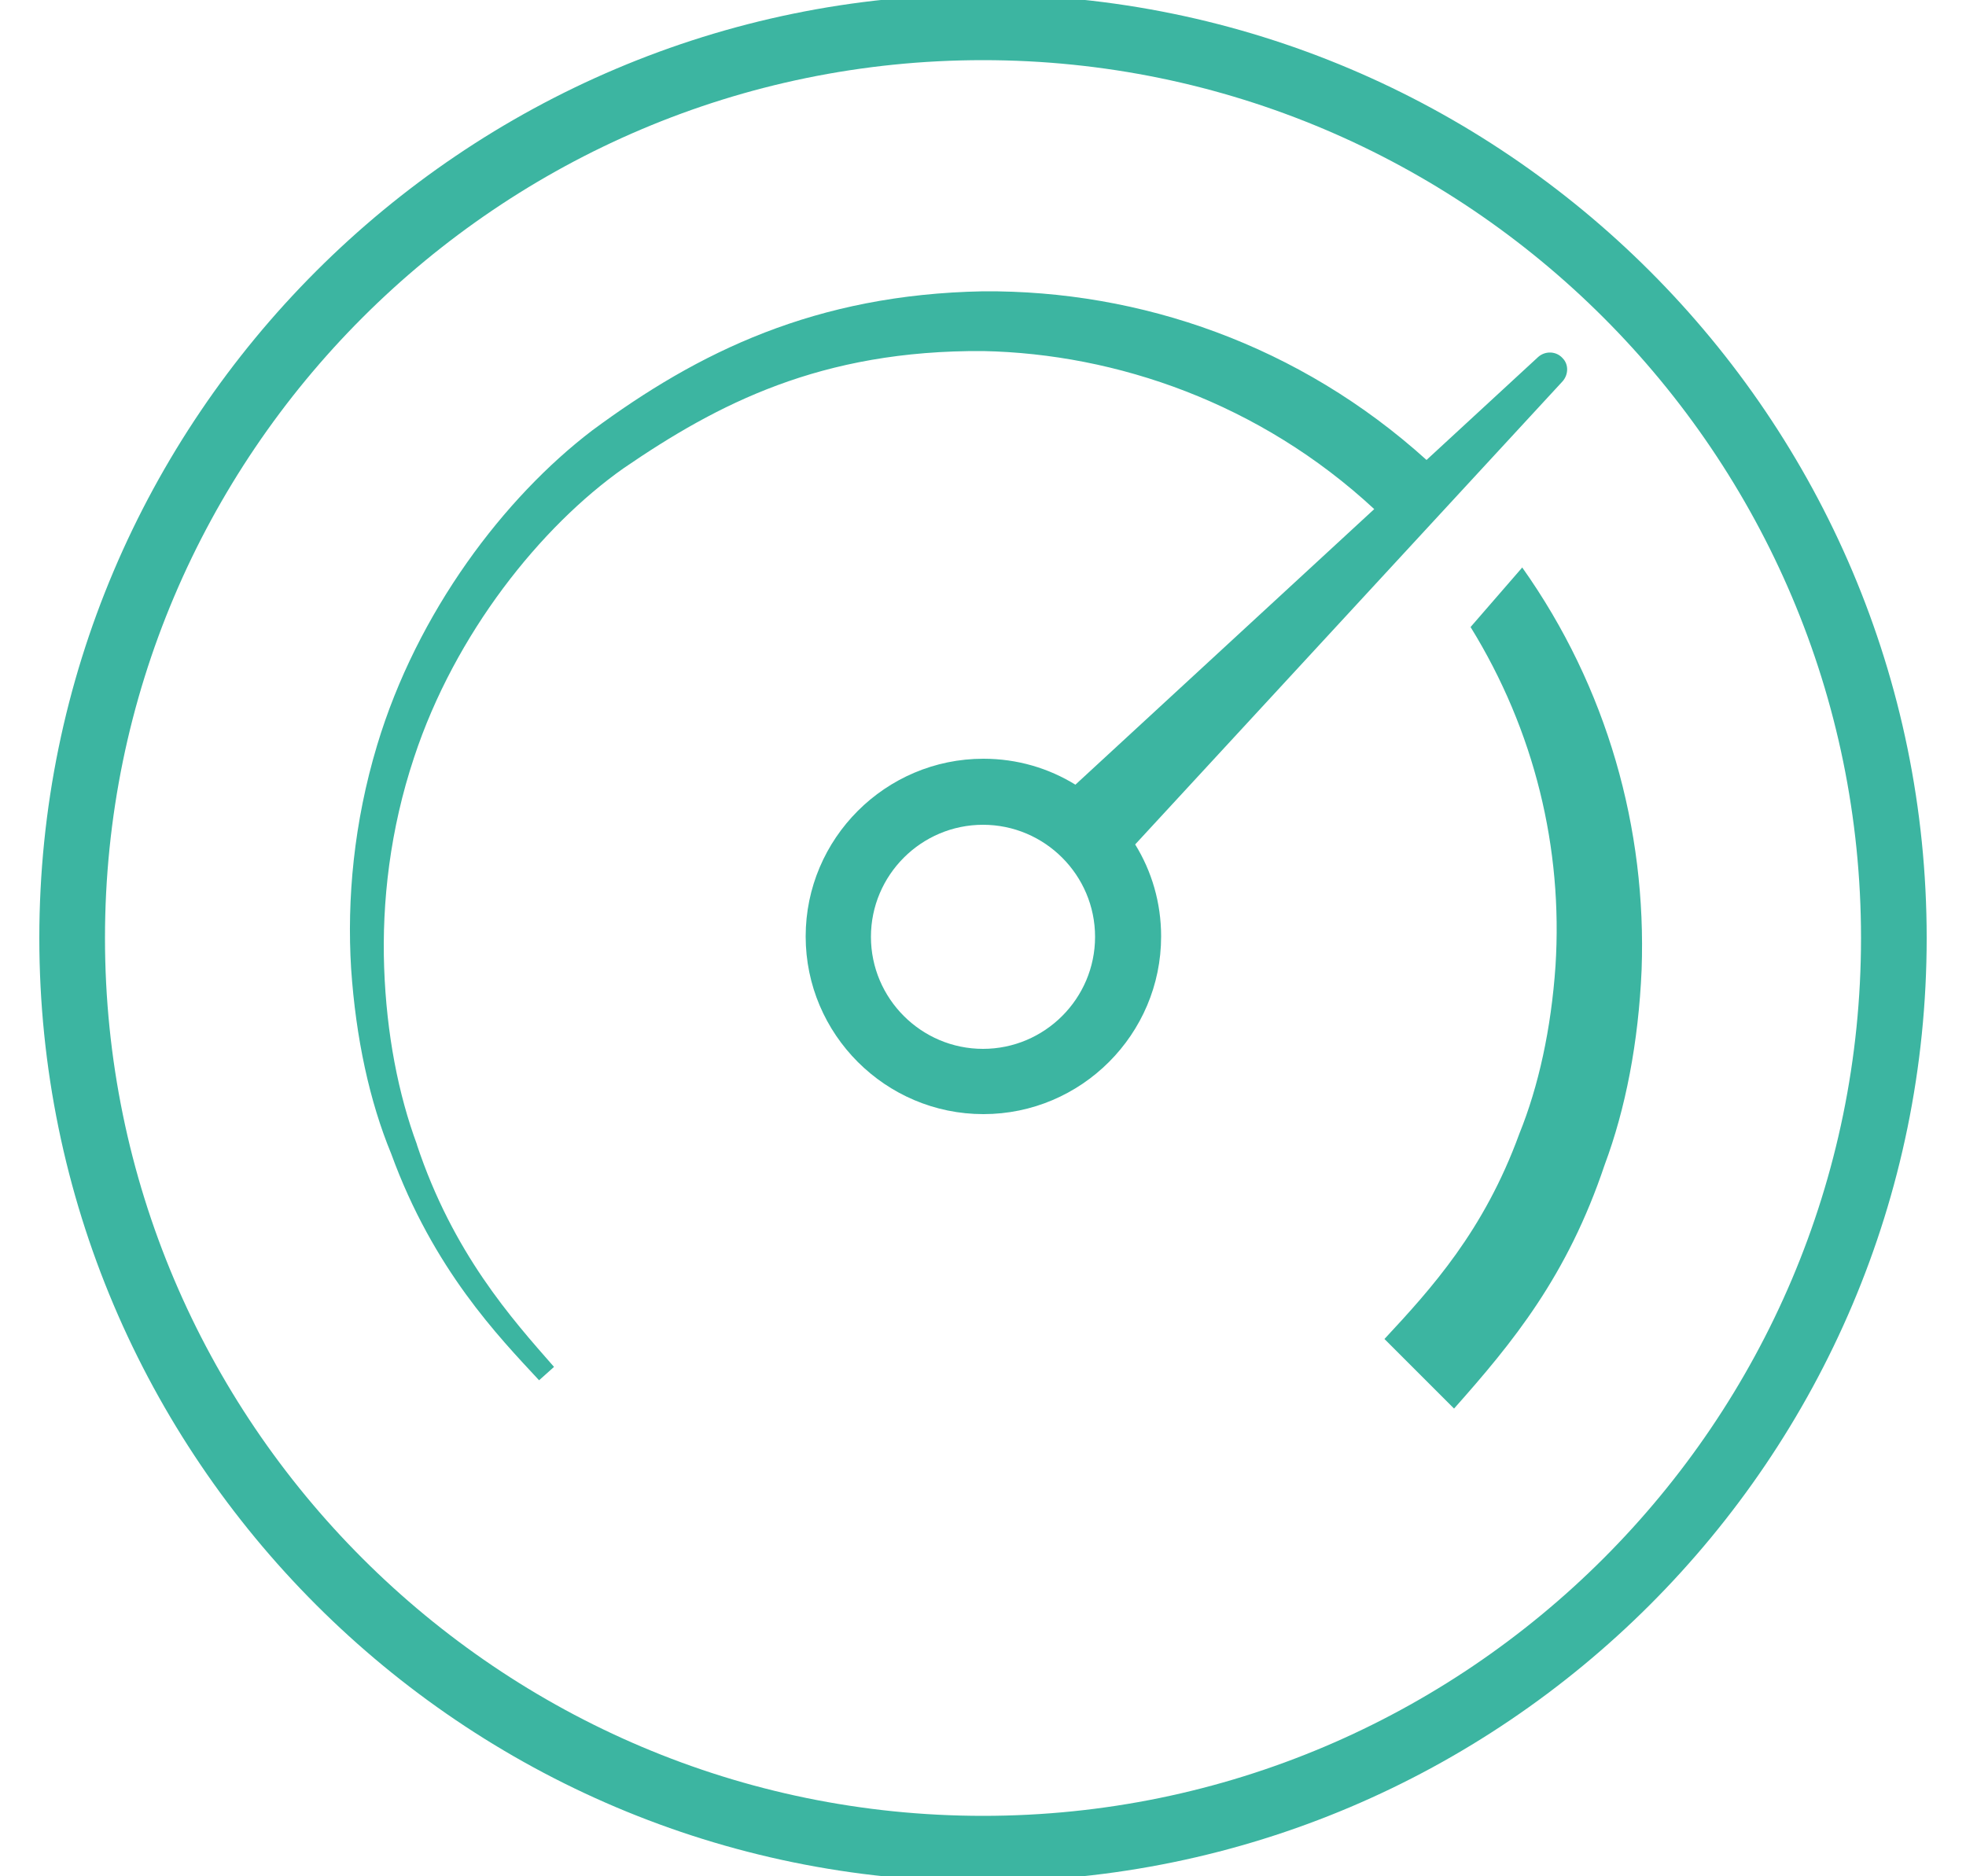
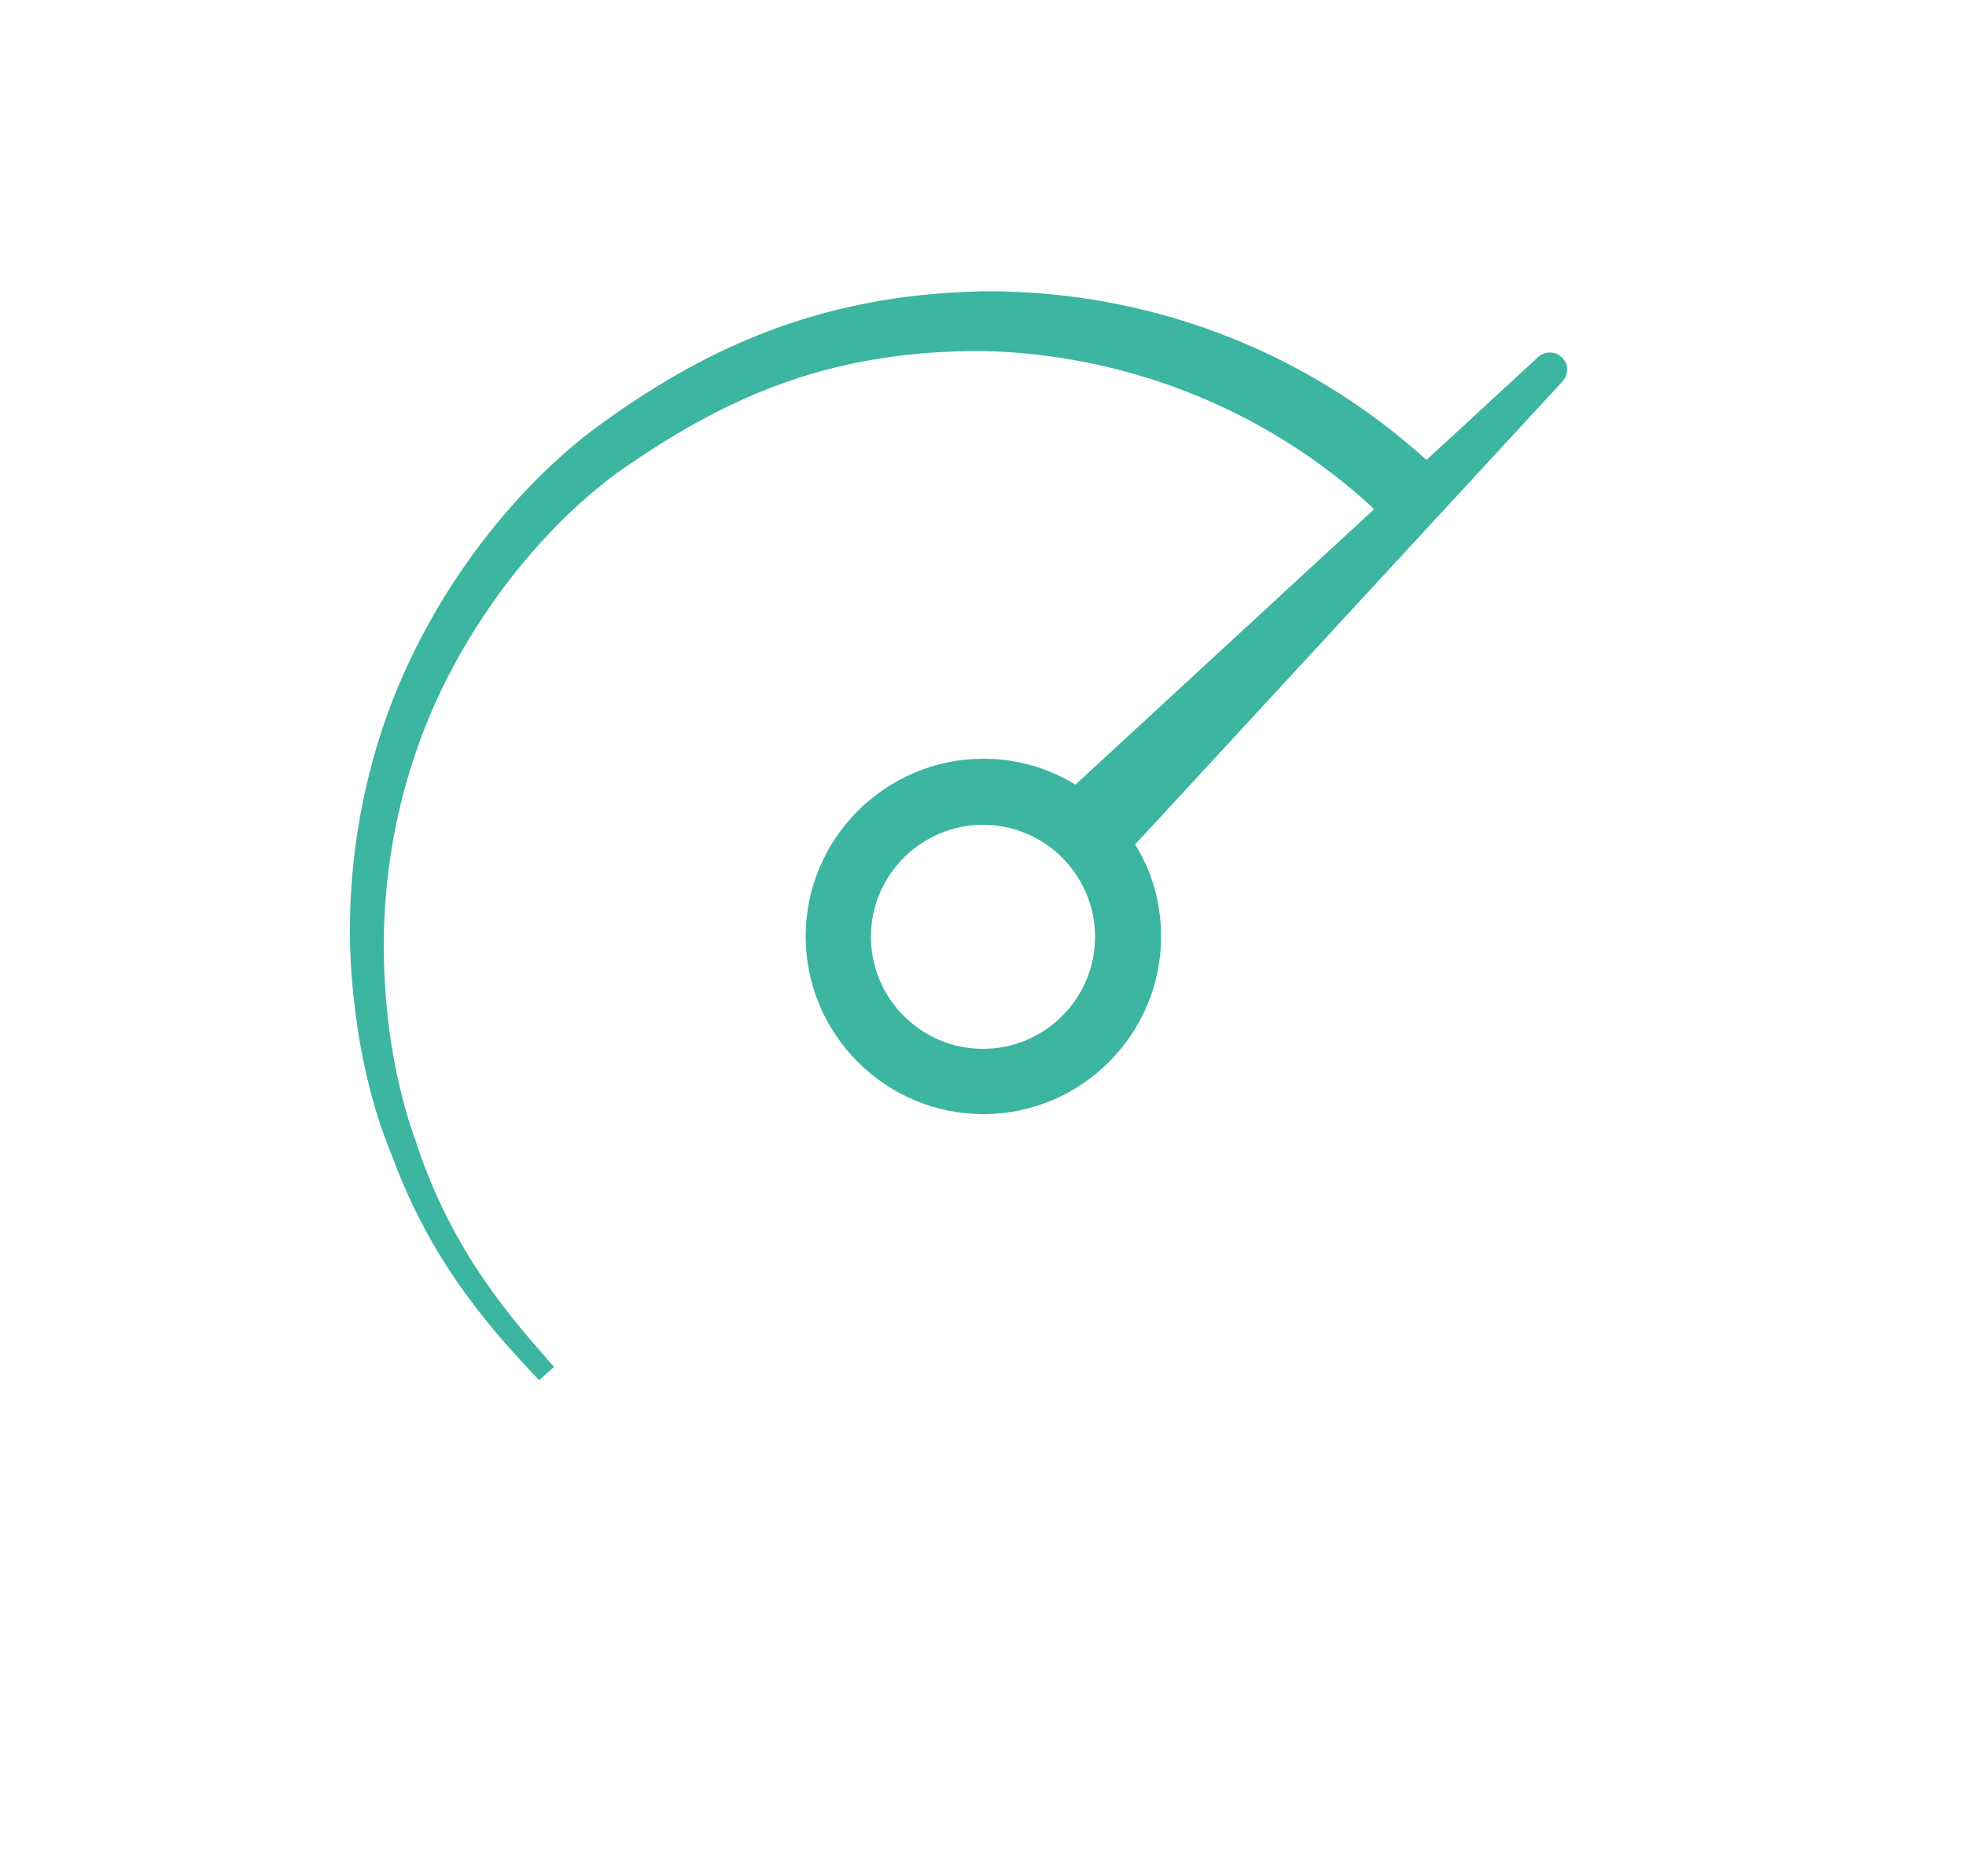
<svg xmlns="http://www.w3.org/2000/svg" id="Calque_1" data-name="Calque 1" viewBox="0 0 50 47.73">
  <defs>
    <style>
      .cls-1 {
        fill: #3cb5a1;
        stroke-width: 0px;
      }
    </style>
  </defs>
-   <path class="cls-1" d="M25,46.19c-12.31,0-22.33-10.02-22.33-22.33S12.69,1.53,25,1.53s22.33,10.02,22.33,22.33-10.02,22.33-22.33,22.33M25-.14C11.77-.14,1,10.63,1,23.86s10.77,24,24,24,24-10.77,24-24S38.23-.14,25-.14" />
-   <path class="cls-1" d="M38.71,14.44l-1.31,1.51c1.63,2.64,2.35,5.63,2.16,8.62-.11,1.6-.43,3.06-.92,4.27-.9,2.47-2.24,3.94-3.43,5.22l1.77,1.77c1.5-1.69,2.88-3.37,3.83-6.2.53-1.42.86-3.11.94-4.96.13-3.58-.87-7.18-3.04-10.24" />
  <path class="cls-1" d="M27.85,23.83c0,1.57-1.28,2.85-2.85,2.85s-2.85-1.28-2.85-2.85,1.28-2.85,2.85-2.85,2.85,1.28,2.85,2.85M10.61,29.13c-.48-1.29-.78-2.83-.84-4.51-.06-1.68.15-3.52.76-5.35,1.04-3.16,3.23-5.88,5.33-7.36,2.38-1.63,5.01-3.01,9.15-2.98,3.38.07,7.03,1.32,9.94,4.02l-7.6,7.01c-.68-.42-1.48-.66-2.34-.66-2.49,0-4.52,2.03-4.52,4.52s2.03,4.52,4.52,4.52,4.52-2.03,4.52-4.52c0-.86-.24-1.66-.66-2.34l10.87-11.78c.15-.17.16-.43,0-.59-.16-.18-.44-.19-.62-.03l-2.84,2.62c-3.23-2.92-7.27-4.32-11.28-4.29-4.26.08-7.24,1.54-9.94,3.54-2.23,1.7-4.45,4.61-5.47,8.01-.59,1.96-.77,3.91-.66,5.68.12,1.77.47,3.38,1.02,4.71,1.07,2.94,2.73,4.65,3.76,5.76l.38-.34c-1.07-1.22-2.57-2.89-3.49-5.66" />
</svg>